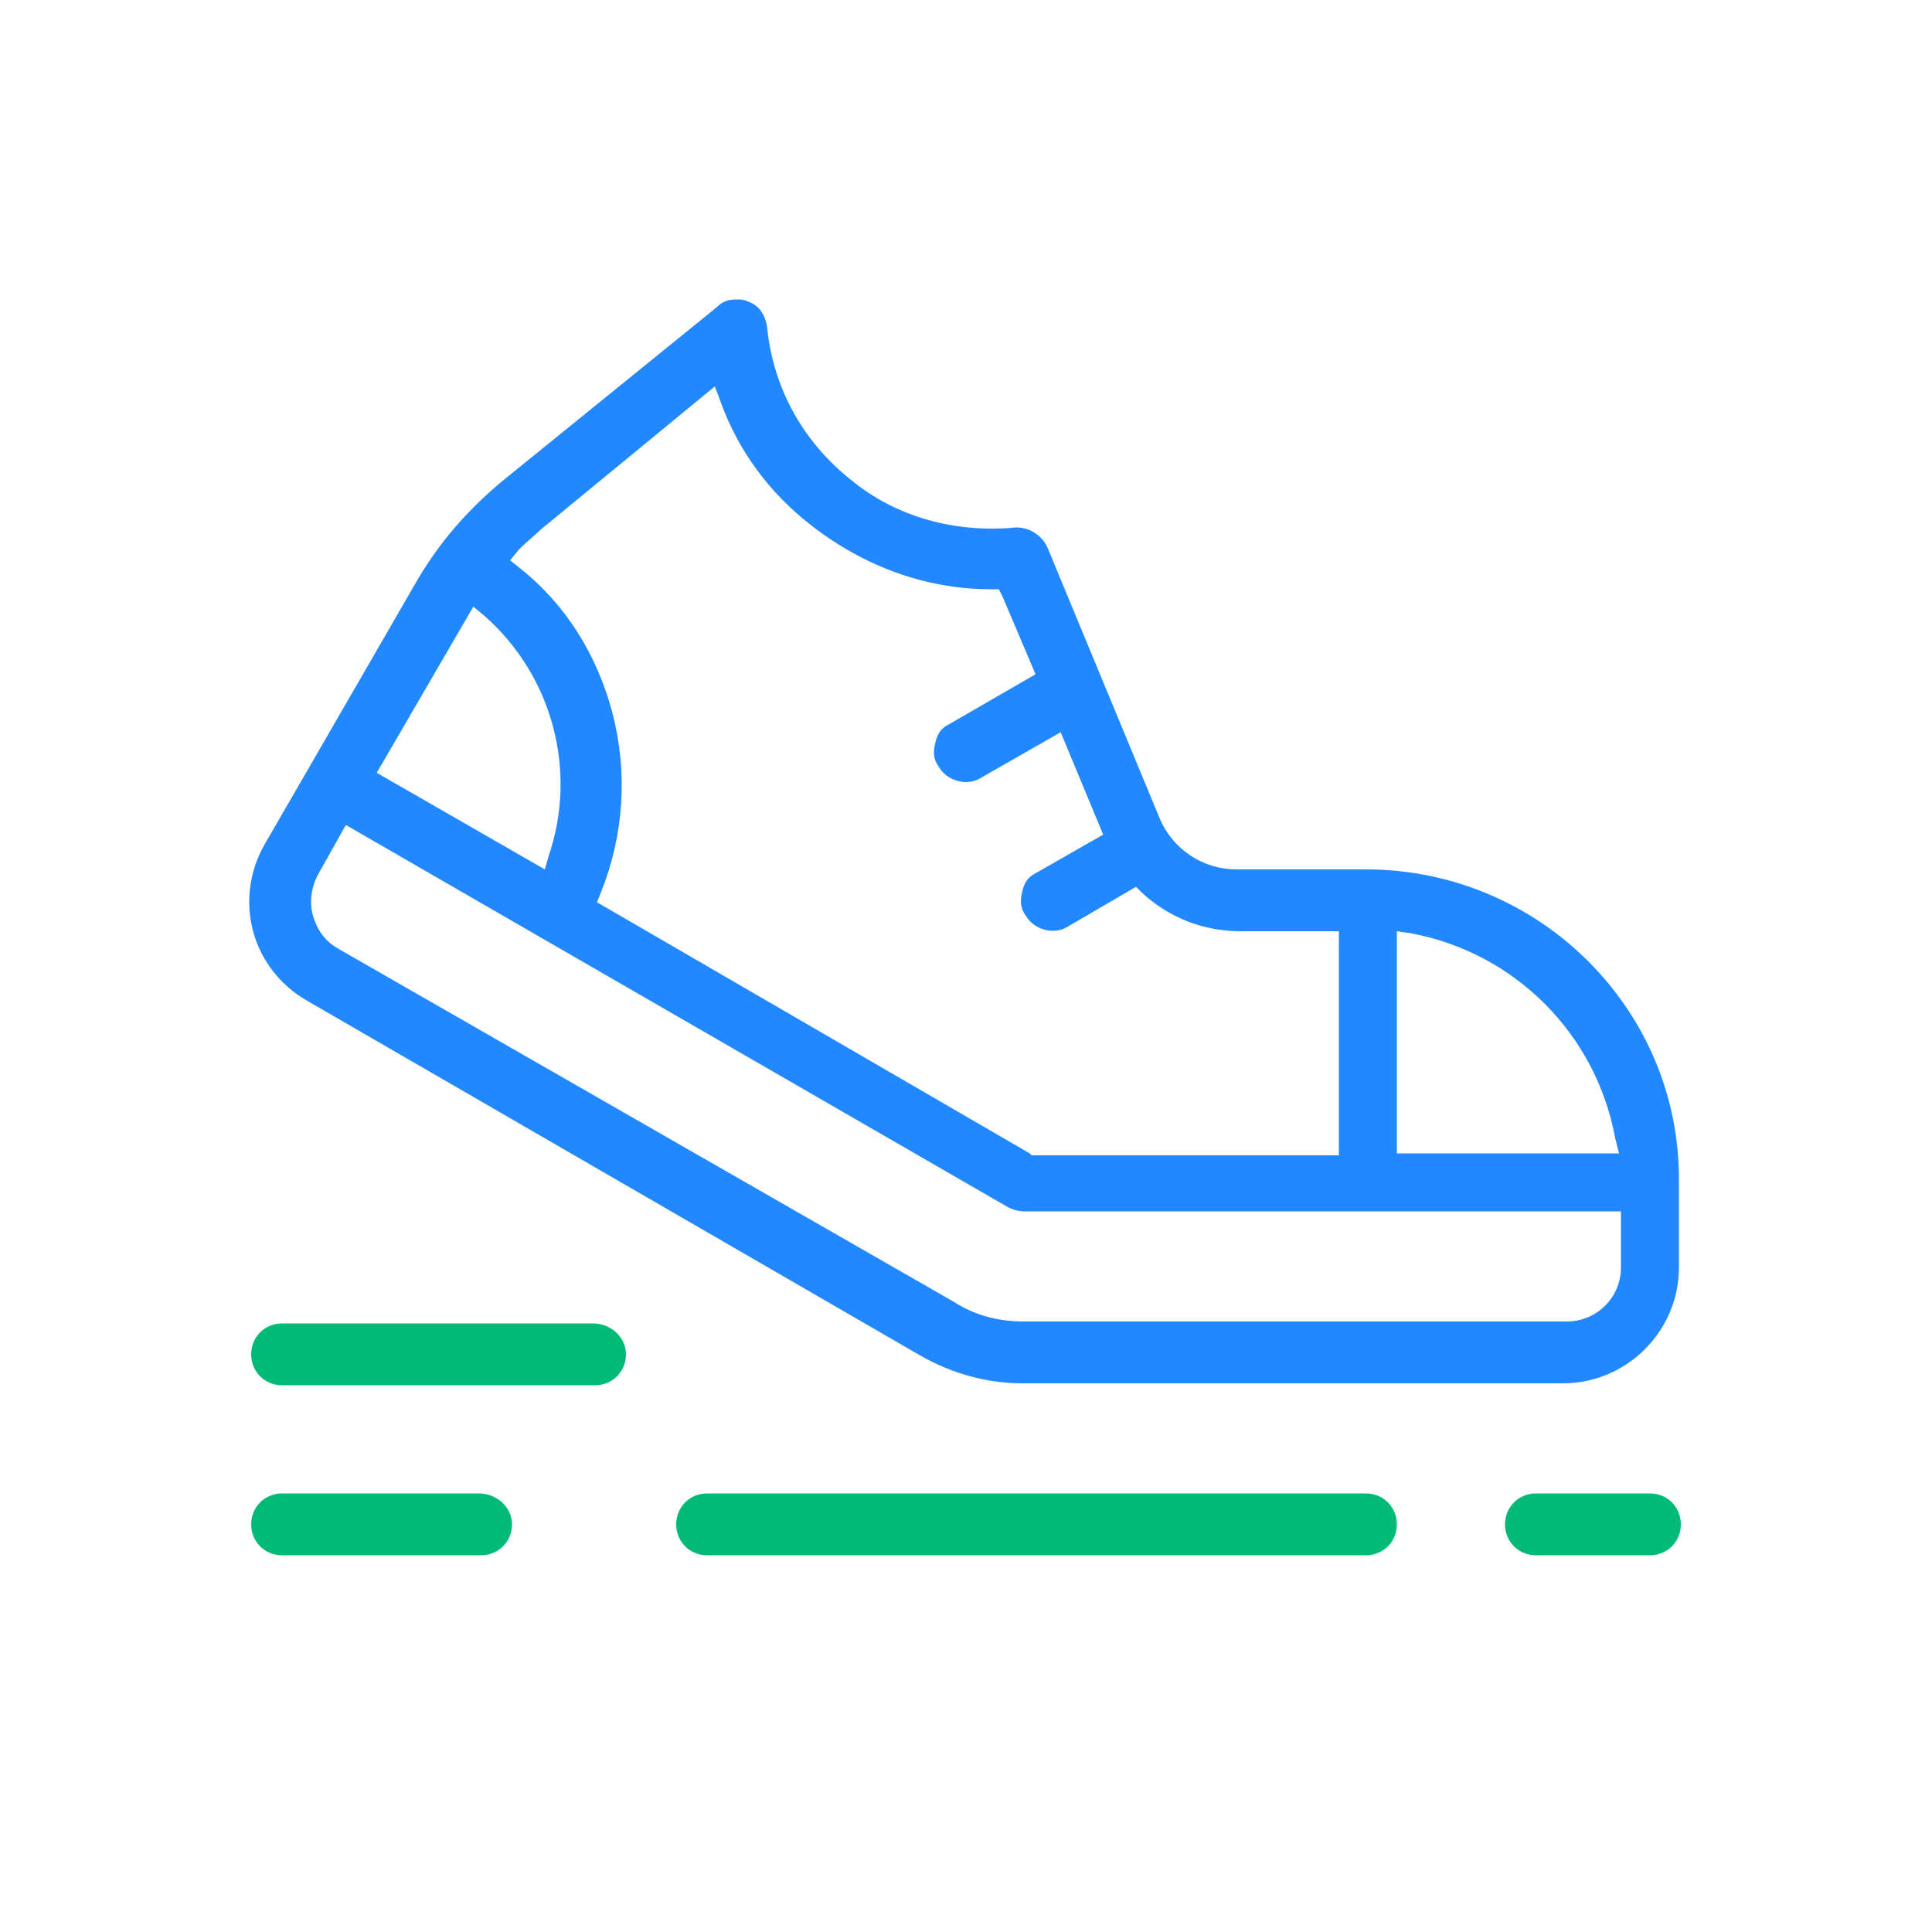
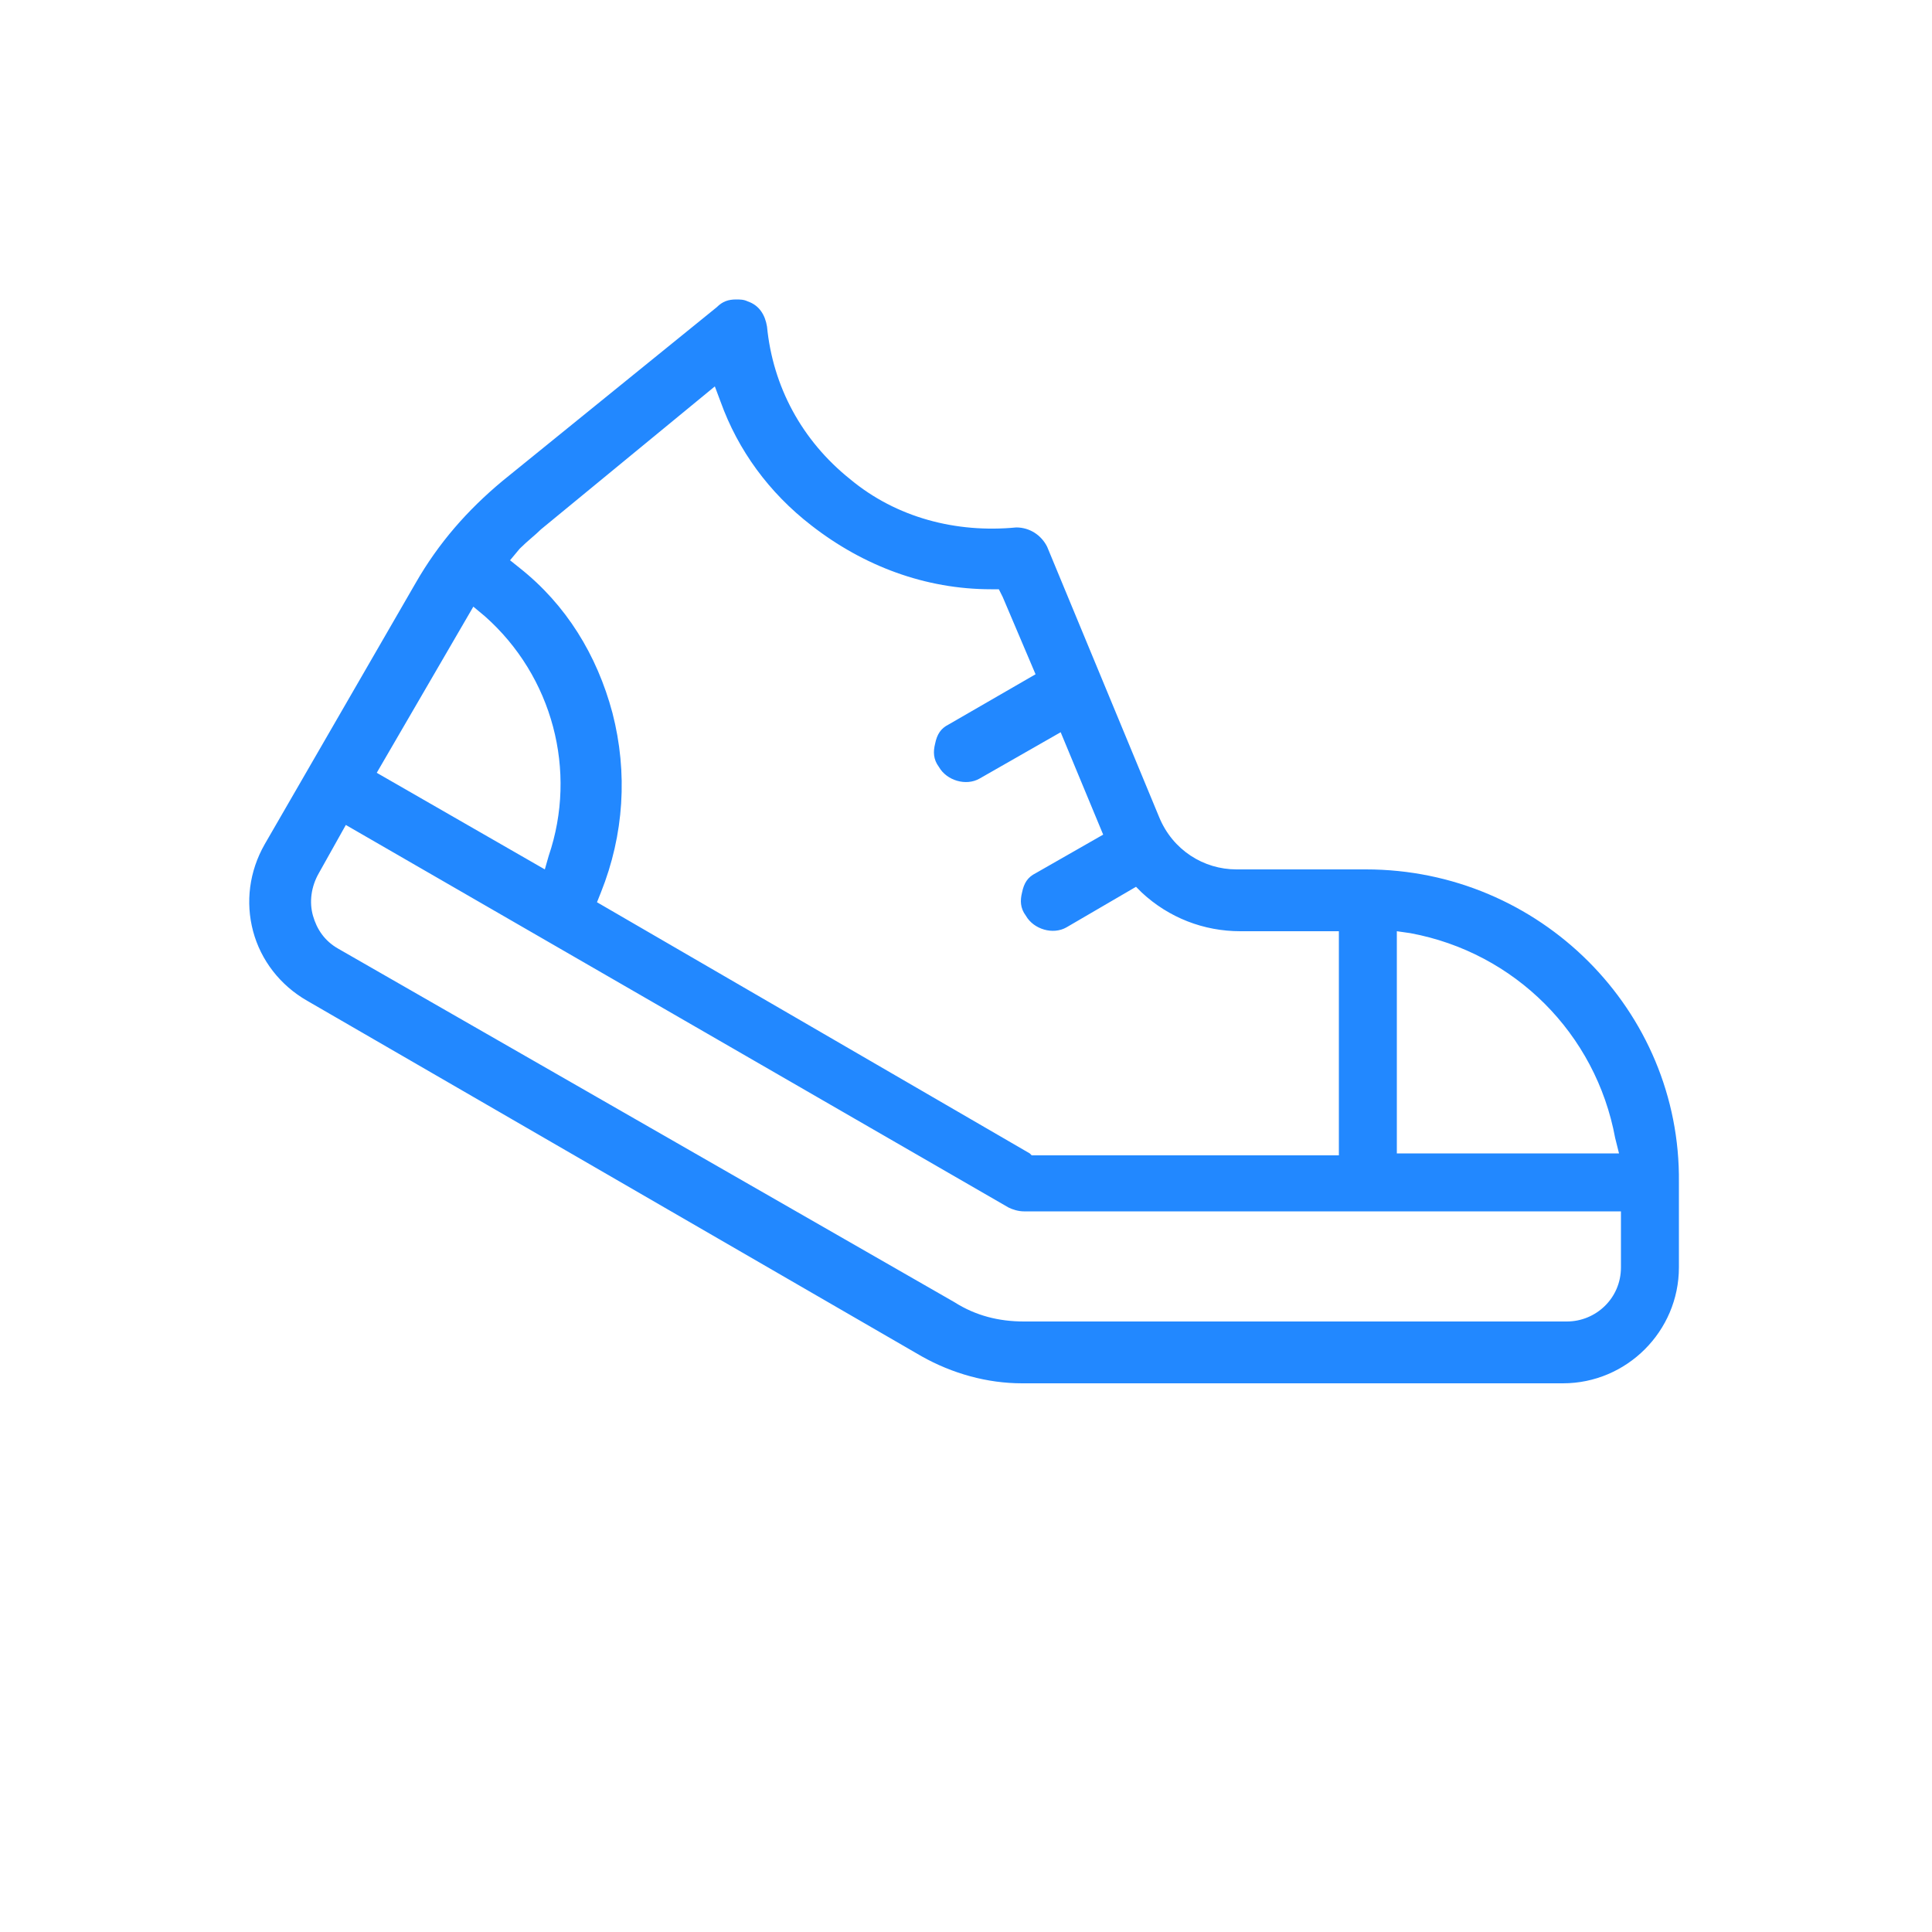
<svg xmlns="http://www.w3.org/2000/svg" version="1.1" id="レイヤー_1" x="0px" y="0px" viewBox="0 0 100 100" style="enable-background:new 0 0 100 100;" xml:space="preserve">
  <style type="text/css">
	.st0{fill:#2288FF;}
	.st1{fill:#00BB77;}
</style>
  <g>
    <path class="st0" d="M70.7,45h-6.7c-1.7,0-3.3-1-4-2.7l-5.8-14c-0.3-0.6-0.9-1-1.6-1c-3.1,0.3-6.2-0.5-8.6-2.5   c-2.5-2-4-4.8-4.3-7.9c-0.1-0.6-0.4-1.1-1-1.3c-0.2-0.1-0.4-0.1-0.6-0.1c-0.4,0-0.7,0.1-1,0.4l-11.1,9c-1.8,1.5-3.3,3.2-4.5,5.3   l-7.8,13.5c-0.8,1.4-1,3-0.6,4.5c0.4,1.5,1.4,2.8,2.8,3.6l31.8,18.4c1.6,0.9,3.4,1.4,5.2,1.4h28c3.3,0,6-2.7,6-6v-4.4   C87,52.3,79.7,45,70.7,45z M26.9,28.4c0.4-0.4,0.8-0.7,1.1-1h0l9-7.4l0.3,0.8c0.9,2.5,2.5,4.7,4.7,6.4c2.7,2.1,5.9,3.3,9.3,3.3h0.4   l0.2,0.4l1.7,4l-4.5,2.6c-0.4,0.2-0.6,0.5-0.7,1c-0.1,0.4-0.1,0.8,0.2,1.2c0.4,0.7,1.4,1,2.1,0.6l4.2-2.4l2.2,5.3l-3.5,2   c-0.4,0.2-0.6,0.5-0.7,1c-0.1,0.4-0.1,0.8,0.2,1.2c0.4,0.7,1.4,1,2.1,0.6l3.6-2.1l0.3,0.3c1.4,1.3,3.2,2,5.1,2h5.1v11.6H53.4   l-0.1-0.1L30.9,46.7l0.2-0.5c1.2-3,1.4-6.2,0.6-9.3c-0.8-3-2.4-5.6-4.8-7.5l-0.5-0.4L26.9,28.4z M24.5,31.4l0.6,0.5   c3.5,3.1,4.8,8,3.3,12.4l-0.2,0.7l-8.7-5L24.5,31.4z M83.9,65.6c0,1.6-1.3,2.8-2.8,2.8H53c-1.3,0-2.5-0.3-3.6-1L17.5,49.1   c-0.7-0.4-1.1-1-1.3-1.7c-0.2-0.7-0.1-1.5,0.3-2.2l1.4-2.5l34.3,19.8c0.2,0.1,0.5,0.2,0.8,0.2h30.9V65.6z M83.8,59.7H72.3V48.2   l0.7,0.1c5.4,1,9.6,5.2,10.6,10.6L83.8,59.7z" />
-     <path class="st1" d="M24.8,77.3H14.6c-0.9,0-1.6,0.7-1.6,1.6s0.7,1.6,1.6,1.6h10.3c0.9,0,1.6-0.7,1.6-1.6S25.7,77.3,24.8,77.3z" />
-     <path class="st1" d="M70.7,77.3H36.6c-0.9,0-1.6,0.7-1.6,1.6s0.7,1.6,1.6,1.6h34.1c0.9,0,1.6-0.7,1.6-1.6S71.6,77.3,70.7,77.3z" />
-     <path class="st1" d="M30.7,68.5H14.6c-0.9,0-1.6,0.7-1.6,1.6s0.7,1.6,1.6,1.6h16.2c0.9,0,1.6-0.7,1.6-1.6S31.6,68.5,30.7,68.5z" />
-     <path class="st1" d="M85.4,77.3h-5.9c-0.9,0-1.6,0.7-1.6,1.6s0.7,1.6,1.6,1.6h5.9c0.9,0,1.6-0.7,1.6-1.6S86.3,77.3,85.4,77.3z" />
  </g>
</svg>